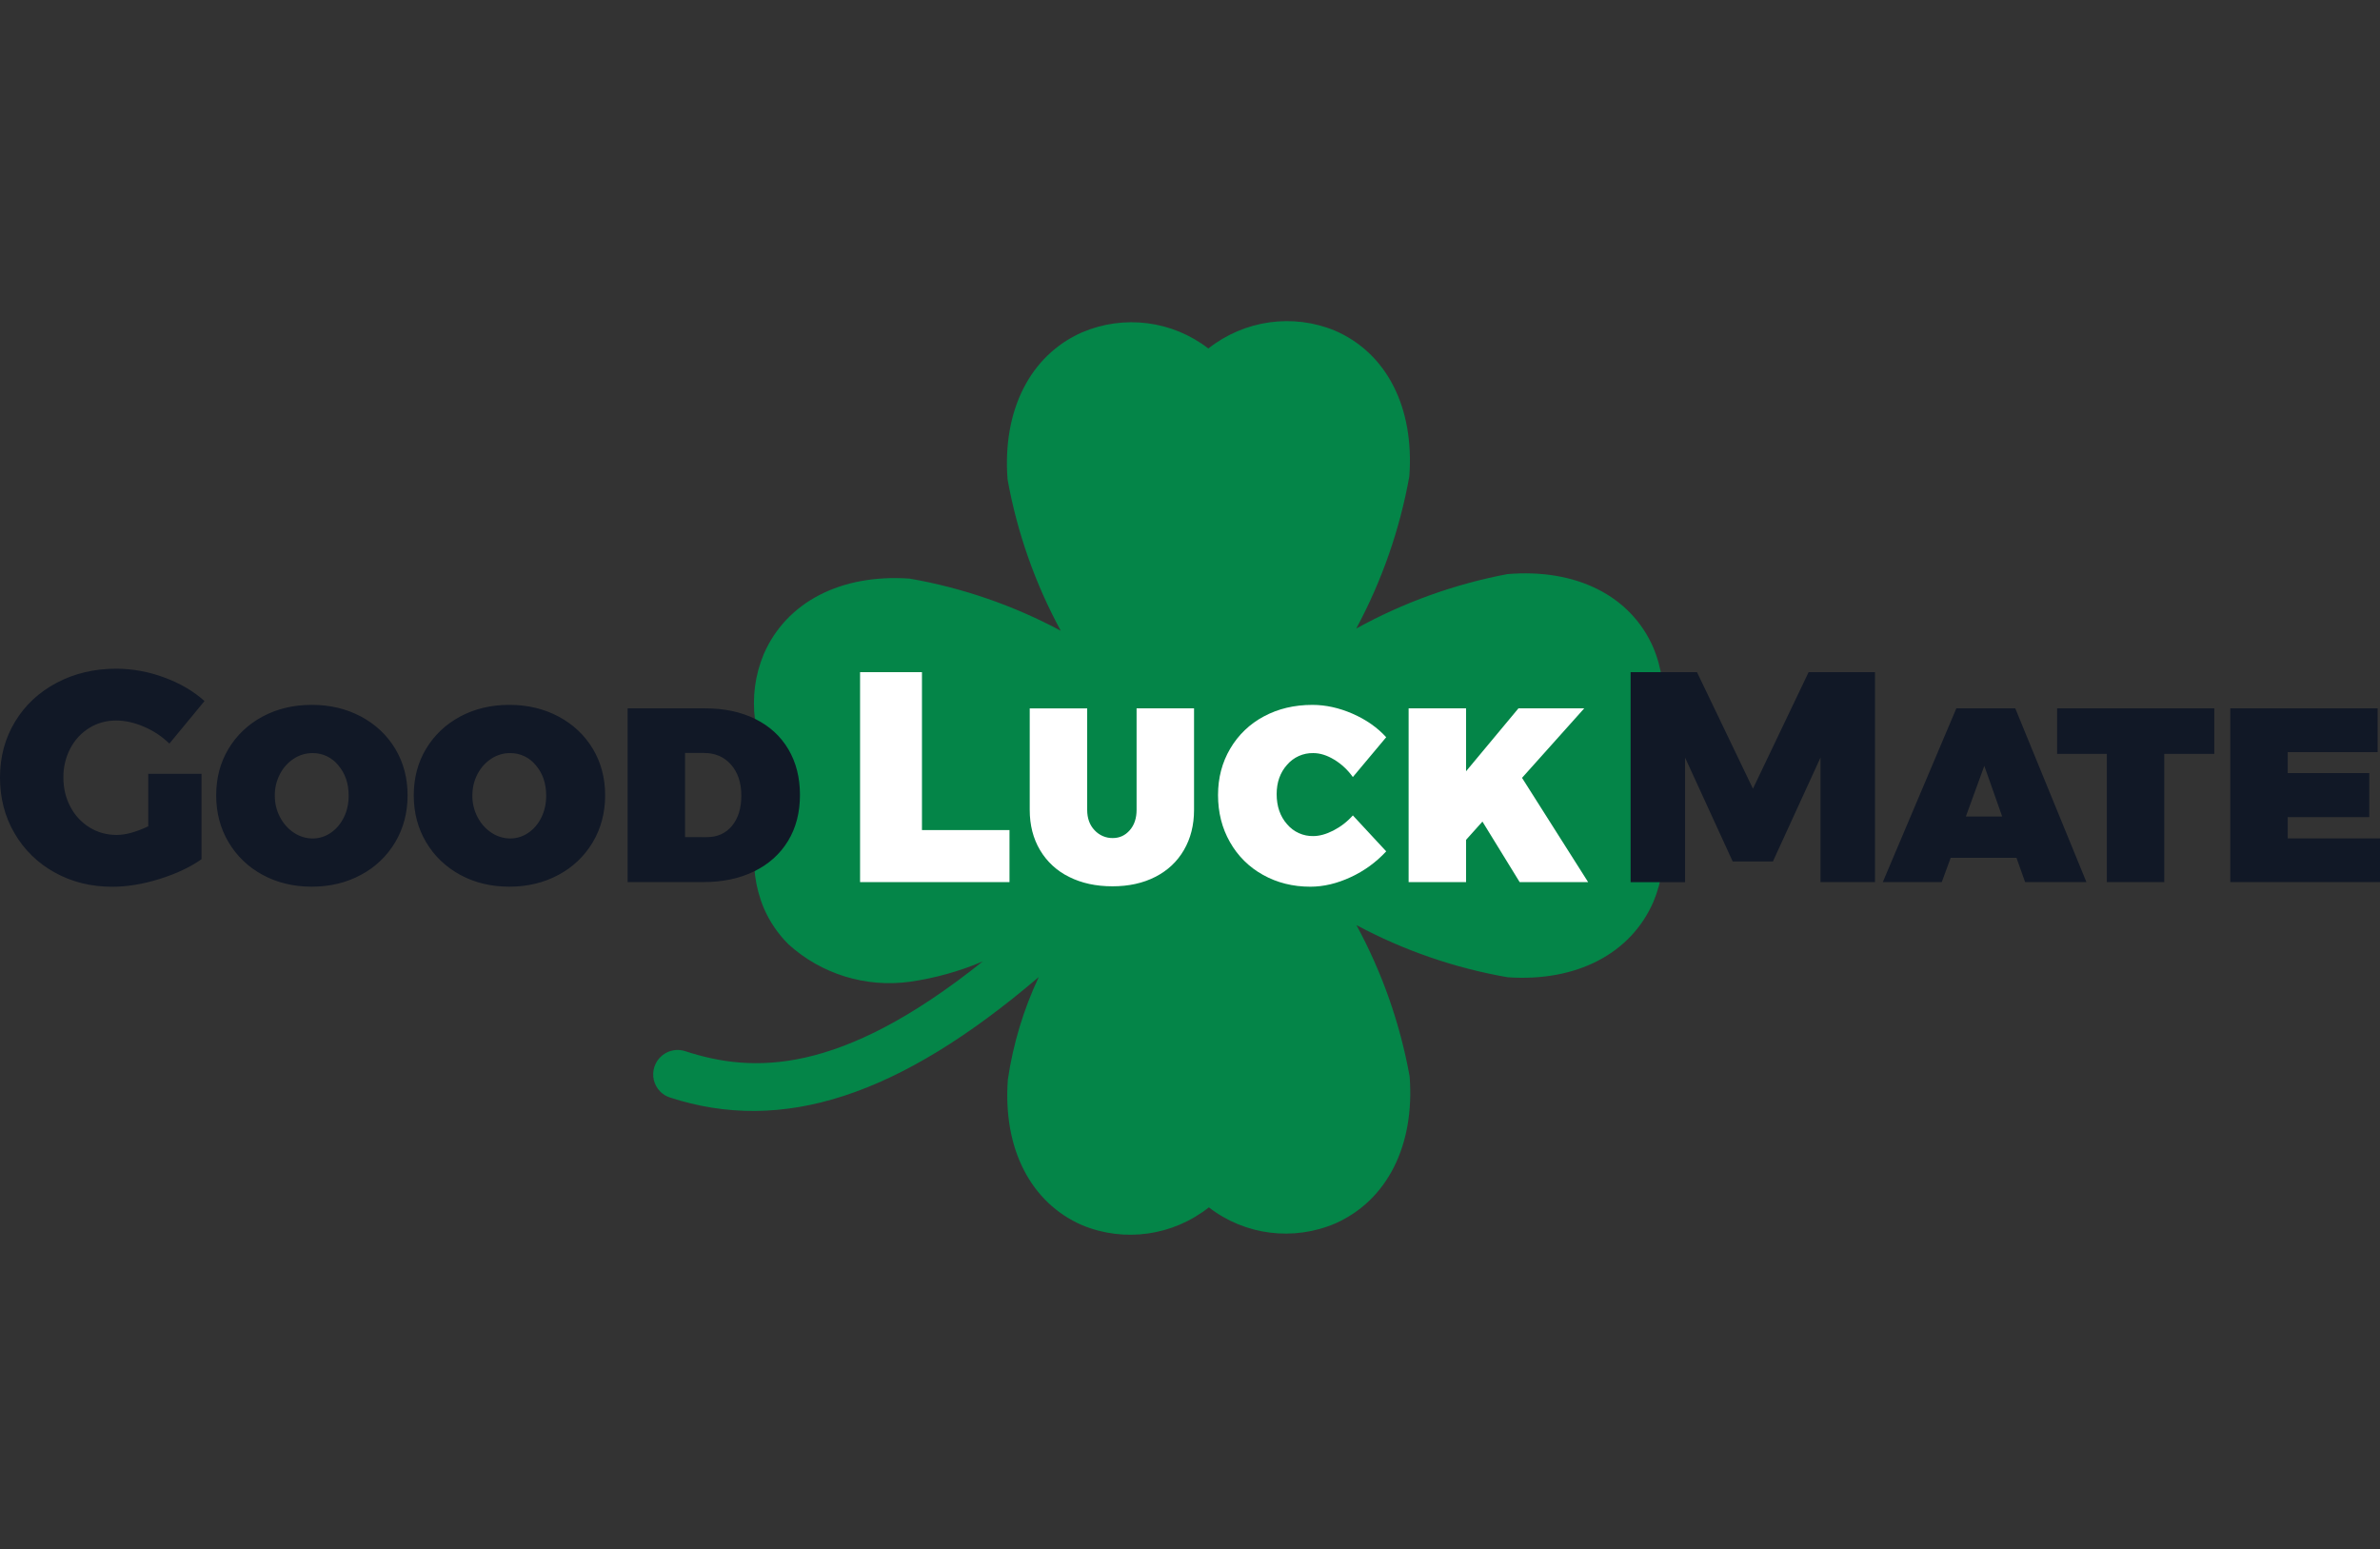
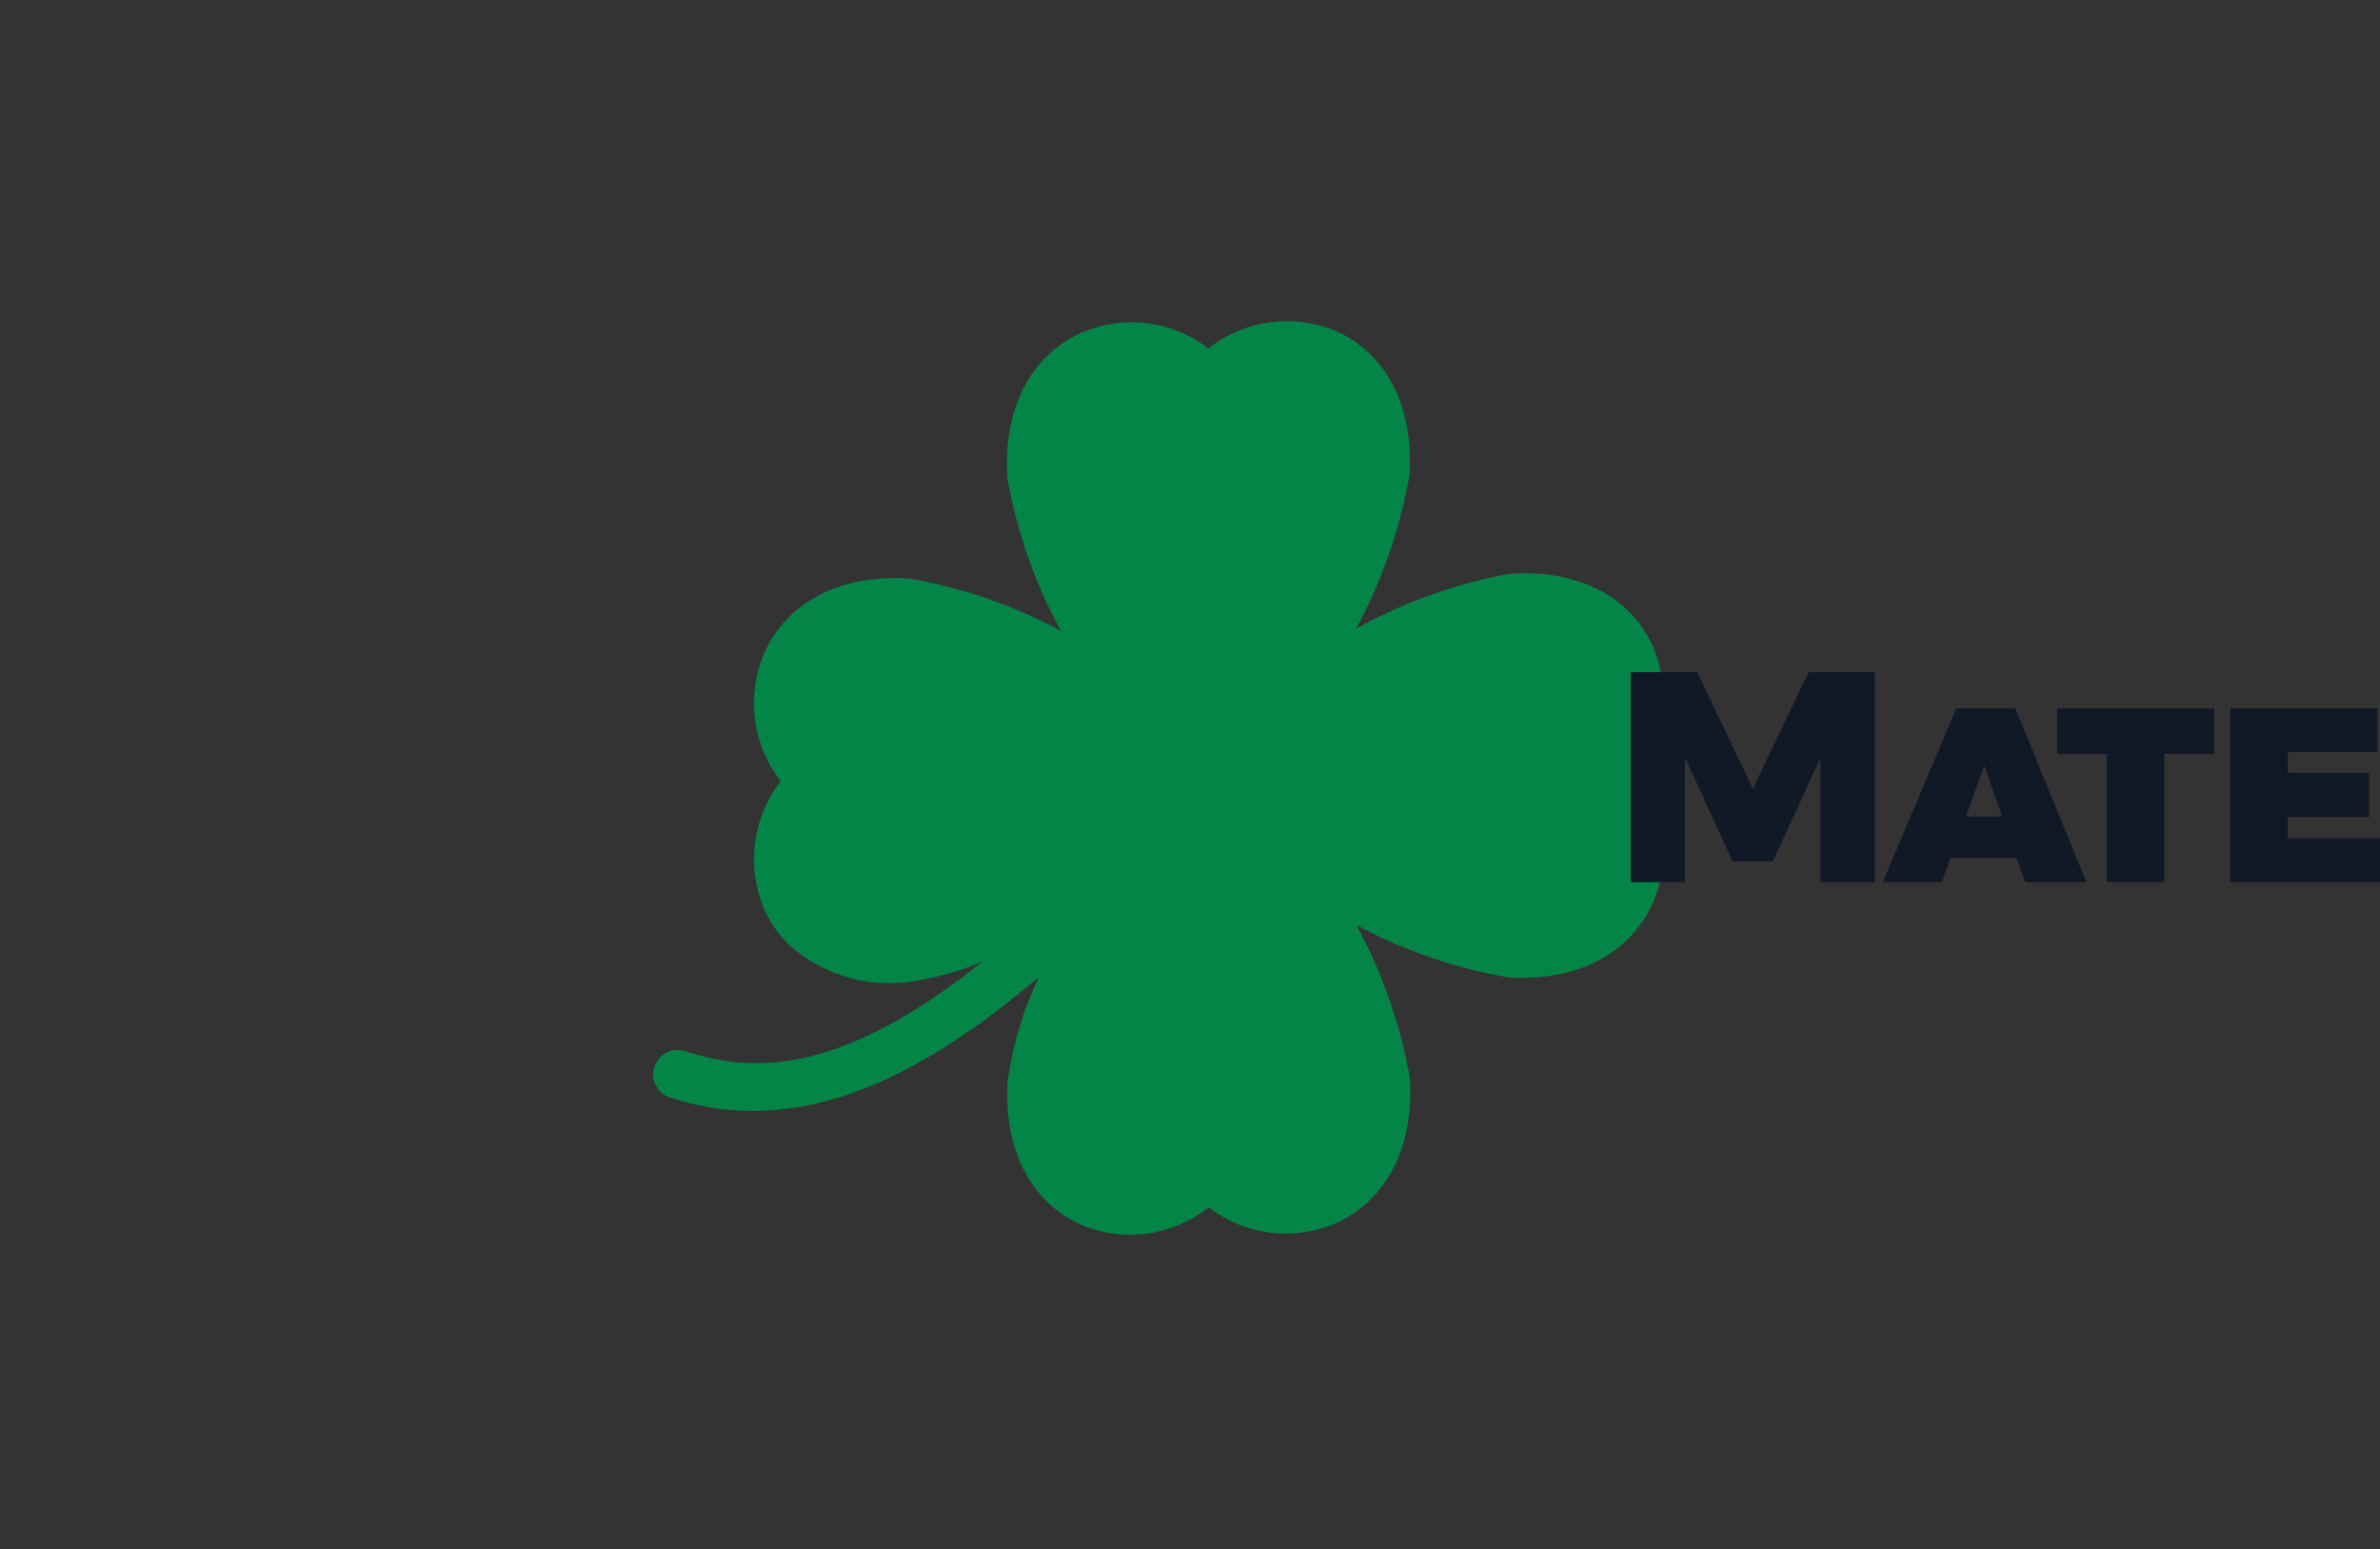
<svg xmlns="http://www.w3.org/2000/svg" width="126" height="82" viewBox="0 0 126 82" fill="none">
  <rect x="0" y="0" width="126" height="82" fill="#333333" stroke="none" />
  <path d="M74.628 56.984C74.121 54.178 73.17 51.472 71.811 48.972C74.314 50.315 77.017 51.247 79.818 51.734C83.455 51.985 86.342 50.49 87.536 47.733C87.996 46.634 88.155 45.431 87.997 44.249C87.839 43.067 87.37 41.95 86.639 41.014C88.125 39.087 88.465 36.512 87.527 34.28C86.331 31.532 83.44 30.087 79.804 30.392C77.003 30.922 74.302 31.895 71.801 33.274C73.157 30.755 74.105 28.036 74.611 25.222C74.885 21.57 73.413 18.691 70.675 17.504C68.443 16.581 65.88 16.943 63.971 18.449C62.061 16.97 59.498 16.645 57.267 17.602C54.53 18.822 53.062 21.73 53.342 25.379C53.848 28.186 54.799 30.89 56.159 33.391C53.651 32.048 50.949 31.115 48.152 30.63C44.514 30.378 41.628 31.874 40.433 34.631C39.974 35.729 39.815 36.932 39.973 38.114C40.13 39.296 40.599 40.414 41.331 41.35C39.844 43.276 39.505 45.852 40.442 48.085C40.752 48.797 41.193 49.443 41.741 49.989C43.483 51.567 45.832 52.292 48.166 51.973C49.492 51.783 50.789 51.422 52.025 50.898C44.43 56.974 39.817 56.807 36.269 55.645C35.945 55.54 35.593 55.568 35.29 55.723C34.986 55.877 34.755 56.146 34.646 56.471C34.492 56.936 34.613 57.446 34.958 57.789C35.098 57.929 35.27 58.034 35.458 58.096C41.423 60.047 47.594 58.036 54.993 51.722C54.186 53.44 53.635 55.266 53.358 57.142C53.085 60.794 54.56 63.673 57.295 64.861C59.527 65.783 62.09 65.422 63.999 63.915C65.909 65.394 68.472 65.718 70.703 64.762C73.44 63.541 74.907 60.633 74.628 56.985V56.984Z" fill="#048548" />
  <path d="M86.327 35.584H89.841L92.803 41.752L95.75 35.584H99.264V46.699H96.38V40.104L93.859 45.606H91.732L89.21 40.104V46.7H86.327V35.584ZM107.212 46.696L106.755 45.411H103.272L102.799 46.696H99.678L103.571 37.499H106.691L110.458 46.696H107.212ZM104.075 43.223H105.998L105.052 40.543L104.075 43.223ZM108.906 37.499H117.227V39.909H114.579V46.696H111.538V39.909H108.906V37.499ZM118.073 37.499H125.874V39.815H121.115V40.925H125.433V43.255H121.115V44.381H126V46.696H118.073V37.499Z" fill="#111826" />
-   <path d="M45.533 35.584H48.81V43.941H53.444V46.699H45.533V35.584ZM57.557 42.874C57.557 43.319 57.688 43.678 57.95 43.953C58.073 44.085 58.222 44.191 58.388 44.262C58.553 44.333 58.732 44.368 58.911 44.365C59.268 44.365 59.568 44.228 59.809 43.953C60.051 43.678 60.172 43.318 60.172 42.874V37.499H63.214V42.874C63.214 43.678 63.035 44.386 62.678 44.999C62.322 45.613 61.817 46.086 61.165 46.419C60.513 46.753 59.758 46.919 58.895 46.919C58.023 46.919 57.257 46.753 56.595 46.419C55.957 46.108 55.423 45.615 55.059 45C54.697 44.388 54.515 43.679 54.515 42.876V37.5H57.557V42.874ZM71.622 41.135C71.349 40.755 71.021 40.448 70.637 40.215C70.254 39.983 69.884 39.867 69.526 39.867C69.264 39.861 69.004 39.913 68.764 40.02C68.525 40.127 68.311 40.286 68.139 40.486C67.771 40.899 67.588 41.416 67.588 42.039C67.588 42.684 67.771 43.215 68.139 43.633C68.31 43.835 68.523 43.996 68.763 44.104C69.003 44.212 69.263 44.266 69.526 44.26C69.852 44.26 70.207 44.162 70.589 43.967C70.98 43.766 71.33 43.495 71.622 43.166L73.388 45.069C72.857 45.643 72.22 46.107 71.513 46.432C70.788 46.771 70.073 46.94 69.369 46.94C68.445 46.94 67.61 46.731 66.863 46.313C66.132 45.91 65.526 45.309 65.114 44.577C64.693 43.838 64.484 43.008 64.484 42.088C64.484 41.179 64.699 40.36 65.13 39.63C65.555 38.906 66.171 38.315 66.91 37.925C67.667 37.518 68.523 37.315 69.479 37.315C70.183 37.315 70.892 37.471 71.606 37.782C72.32 38.094 72.914 38.509 73.387 39.027L71.622 41.135ZM84.077 46.696H80.452L78.482 43.493L77.615 44.46V46.696H74.574V37.499H77.615V40.829L80.388 37.499H83.871L80.578 41.178L84.077 46.696Z" fill="white" />
-   <path d="M7.848 40.965H10.669V45.484C10.07 45.907 9.329 46.256 8.447 46.531C7.565 46.806 6.73 46.943 5.941 46.943C4.817 46.943 3.803 46.692 2.9 46.189C2.018 45.708 1.282 44.992 0.773 44.12C0.258 43.242 0 42.255 0 41.156C0 40.066 0.265 39.084 0.795 38.206C1.326 37.329 2.061 36.642 3.002 36.145C3.942 35.648 4.995 35.399 6.162 35.399C7.022 35.403 7.876 35.559 8.684 35.86C9.525 36.167 10.239 36.584 10.827 37.112L8.968 39.364C8.581 38.989 8.13 38.688 7.636 38.477C7.126 38.255 6.63 38.143 6.147 38.143C5.621 38.143 5.146 38.275 4.72 38.54C4.294 38.805 3.961 39.167 3.719 39.626C3.474 40.098 3.35 40.624 3.356 41.157C3.356 41.728 3.48 42.246 3.727 42.71C3.961 43.162 4.313 43.54 4.744 43.804C5.175 44.069 5.653 44.2 6.178 44.2C6.651 44.2 7.208 44.047 7.849 43.741V40.966L7.848 40.965ZM16.504 37.314C17.471 37.314 18.34 37.52 19.111 37.932C19.883 38.344 20.488 38.913 20.924 39.637C21.359 40.362 21.578 41.183 21.578 42.103C21.578 43.023 21.359 43.85 20.924 44.584C20.489 45.318 19.861 45.916 19.111 46.312C18.339 46.73 17.47 46.939 16.504 46.939C15.538 46.939 14.671 46.73 13.903 46.312C13.156 45.914 12.532 45.317 12.099 44.584C11.663 43.85 11.445 43.023 11.445 42.103C11.445 41.183 11.663 40.361 12.099 39.637C12.534 38.914 13.136 38.344 13.903 37.932C14.67 37.52 15.537 37.314 16.504 37.314ZM16.551 39.867C16.198 39.865 15.854 39.967 15.558 40.16C15.248 40.361 14.996 40.64 14.825 40.969C14.639 41.323 14.544 41.718 14.549 42.119C14.549 42.531 14.641 42.912 14.825 43.26C15.009 43.609 15.256 43.884 15.566 44.086C15.858 44.281 16.2 44.386 16.551 44.387C16.894 44.388 17.229 44.283 17.512 44.086C17.806 43.885 18.037 43.612 18.205 43.269C18.374 42.925 18.458 42.542 18.458 42.119C18.458 41.474 18.274 40.937 17.906 40.51C17.743 40.307 17.536 40.144 17.301 40.032C17.066 39.921 16.81 39.864 16.551 39.867ZM26.963 37.314C27.93 37.314 28.799 37.52 29.57 37.932C30.342 38.344 30.947 38.913 31.383 39.637C31.818 40.362 32.037 41.183 32.037 42.103C32.037 43.023 31.818 43.85 31.383 44.584C30.948 45.318 30.32 45.916 29.57 46.312C28.798 46.73 27.929 46.939 26.963 46.939C25.997 46.939 25.13 46.73 24.363 46.312C23.596 45.894 22.994 45.319 22.559 44.584C22.123 43.85 21.905 43.023 21.905 42.103C21.905 41.183 22.123 40.361 22.559 39.637C22.994 38.914 23.596 38.344 24.363 37.932C25.13 37.52 25.997 37.314 26.963 37.314ZM27.009 39.867C26.657 39.865 26.312 39.967 26.017 40.16C25.712 40.356 25.467 40.626 25.284 40.969C25.101 41.313 25.008 41.696 25.008 42.119C25.004 42.517 25.099 42.909 25.284 43.26C25.467 43.609 25.715 43.884 26.025 44.086C26.317 44.281 26.659 44.386 27.009 44.387C27.353 44.388 27.688 44.283 27.971 44.086C28.265 43.885 28.496 43.612 28.664 43.269C28.833 42.925 28.916 42.542 28.916 42.119C28.916 41.474 28.733 40.937 28.365 40.51C28.201 40.307 27.995 40.144 27.76 40.032C27.525 39.921 27.269 39.864 27.009 39.867ZM37.339 37.499C38.348 37.499 39.23 37.687 39.986 38.062C40.743 38.438 41.326 38.971 41.736 39.663C42.146 40.356 42.351 41.162 42.351 42.082C42.351 43.012 42.141 43.824 41.721 44.516C41.301 45.208 40.704 45.745 39.933 46.125C39.161 46.505 38.26 46.696 37.23 46.696H33.227V37.499H37.339ZM37.418 44.317C37.975 44.317 38.418 44.119 38.749 43.723C39.08 43.327 39.246 42.79 39.246 42.113C39.246 41.436 39.064 40.892 38.703 40.48C38.341 40.068 37.864 39.861 37.276 39.861H36.267V44.316L37.418 44.317Z" fill="#111826" />
</svg>